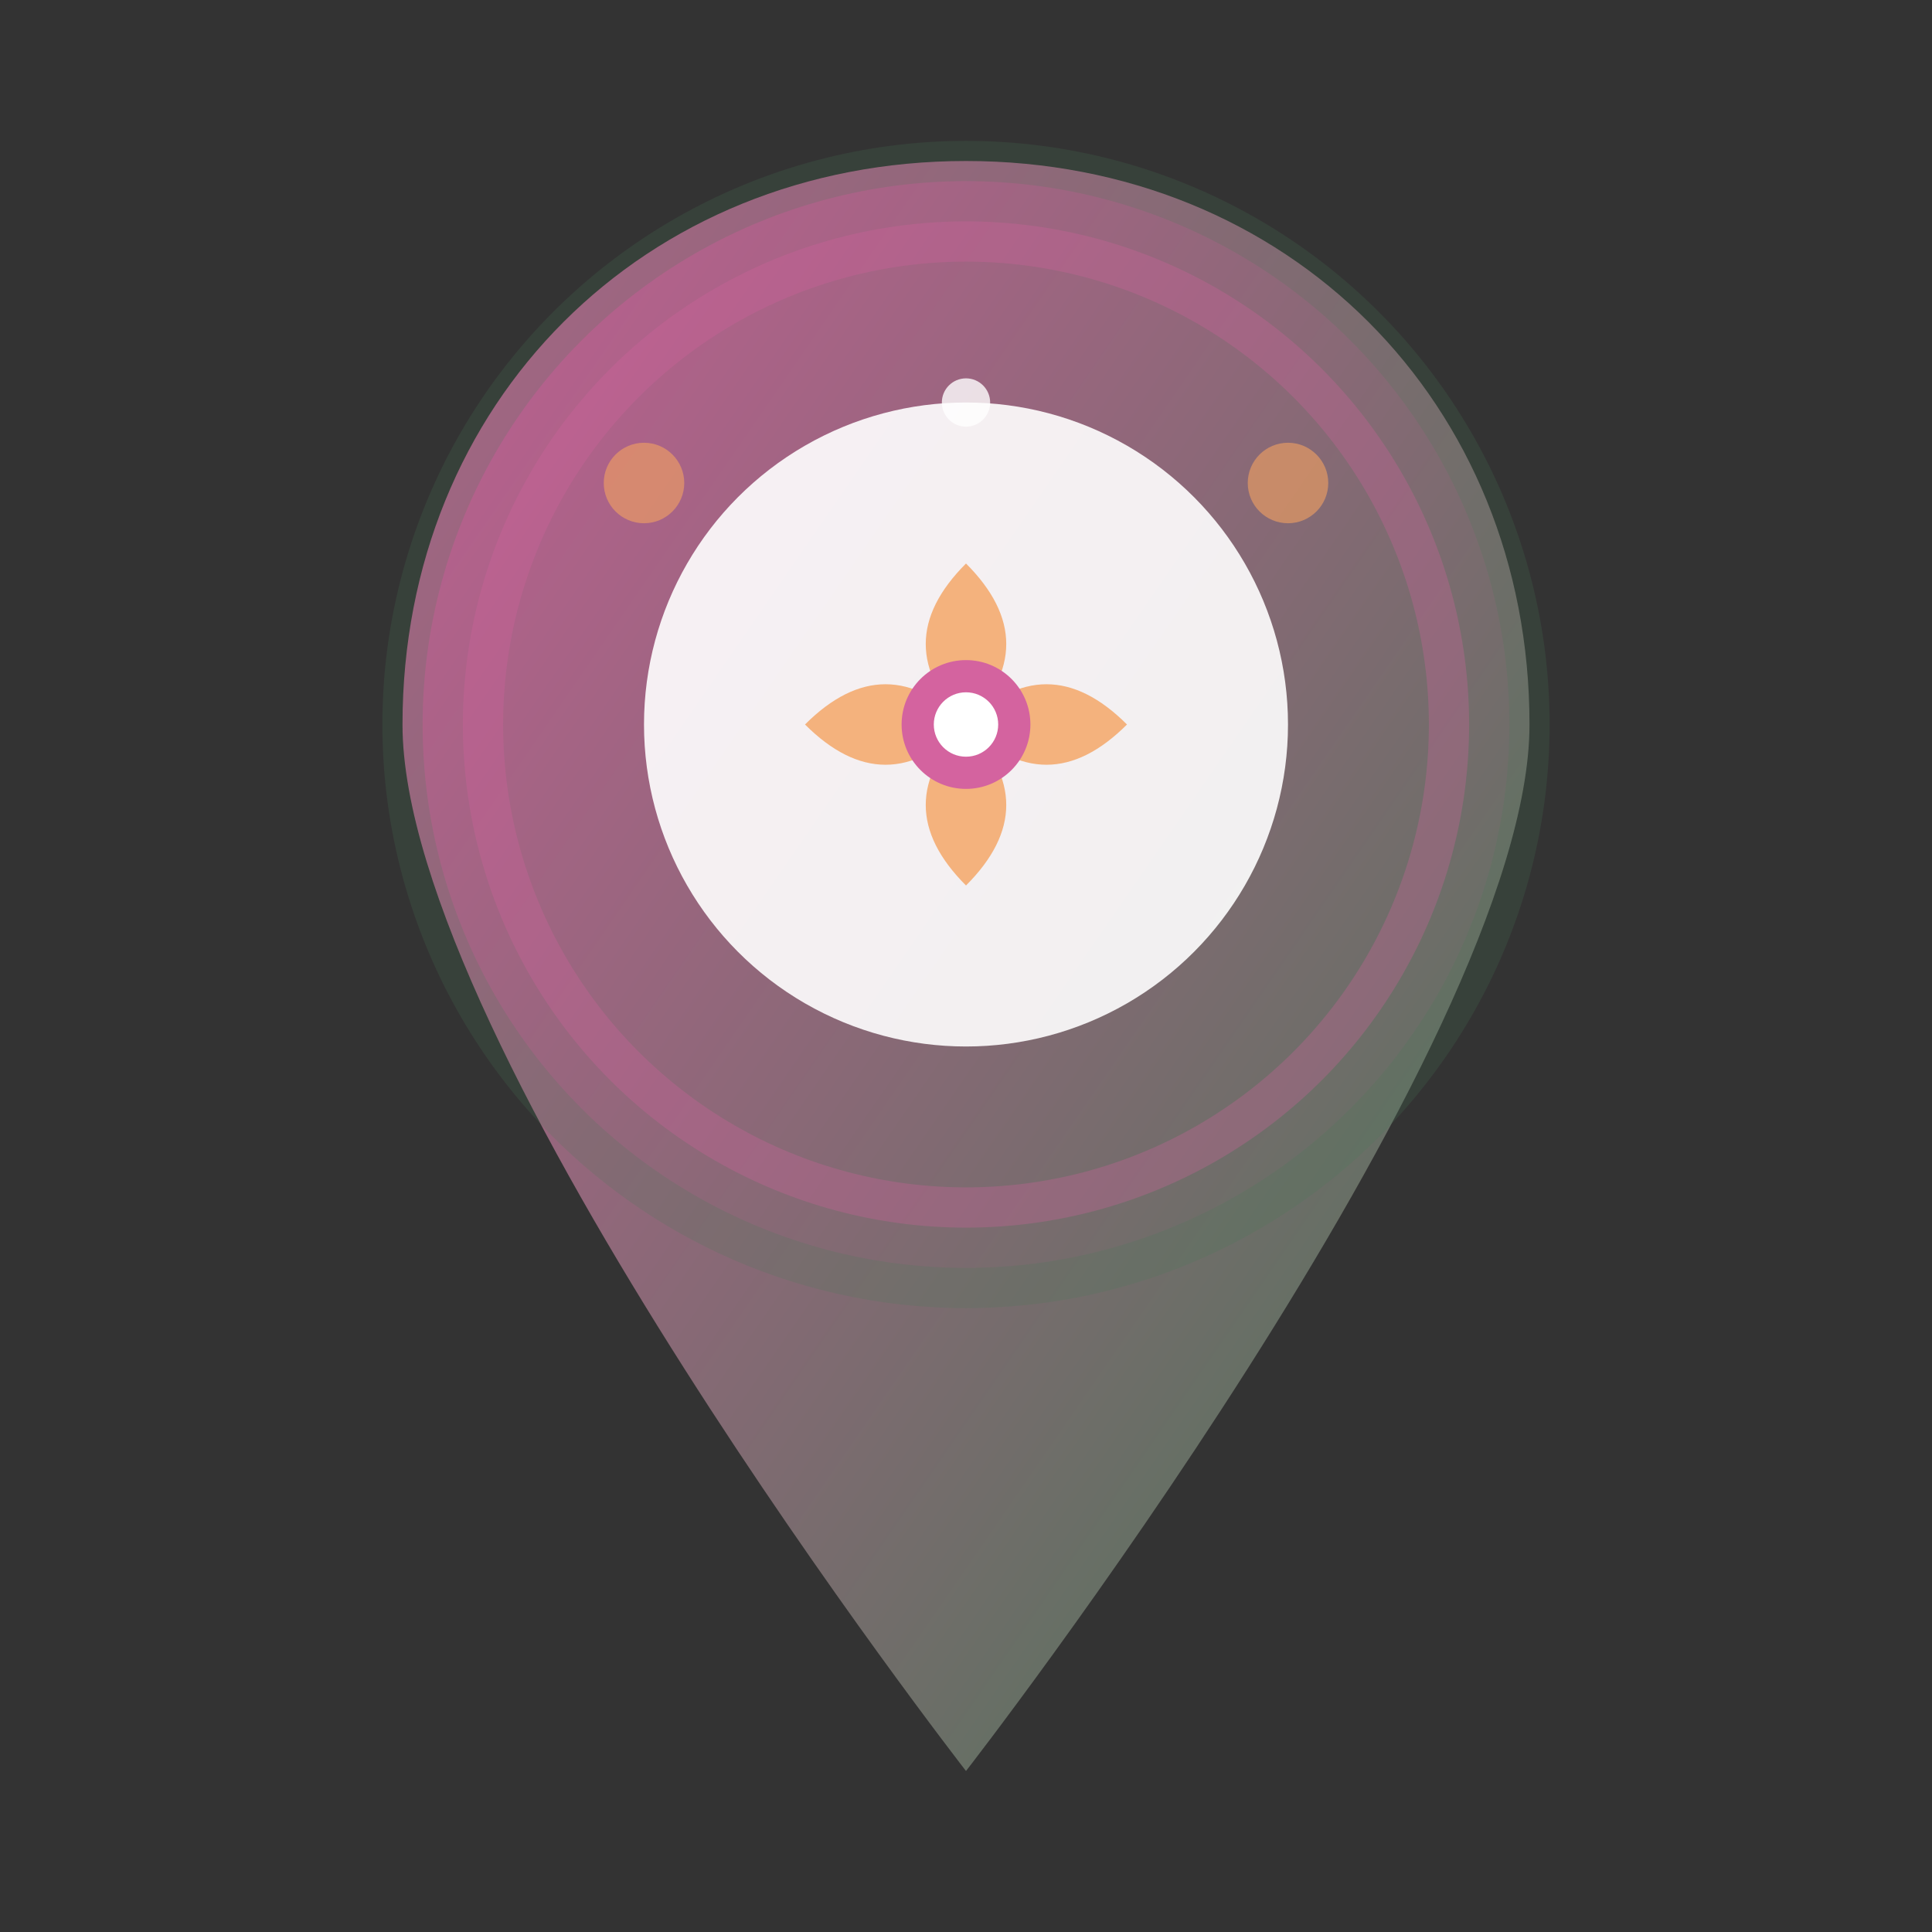
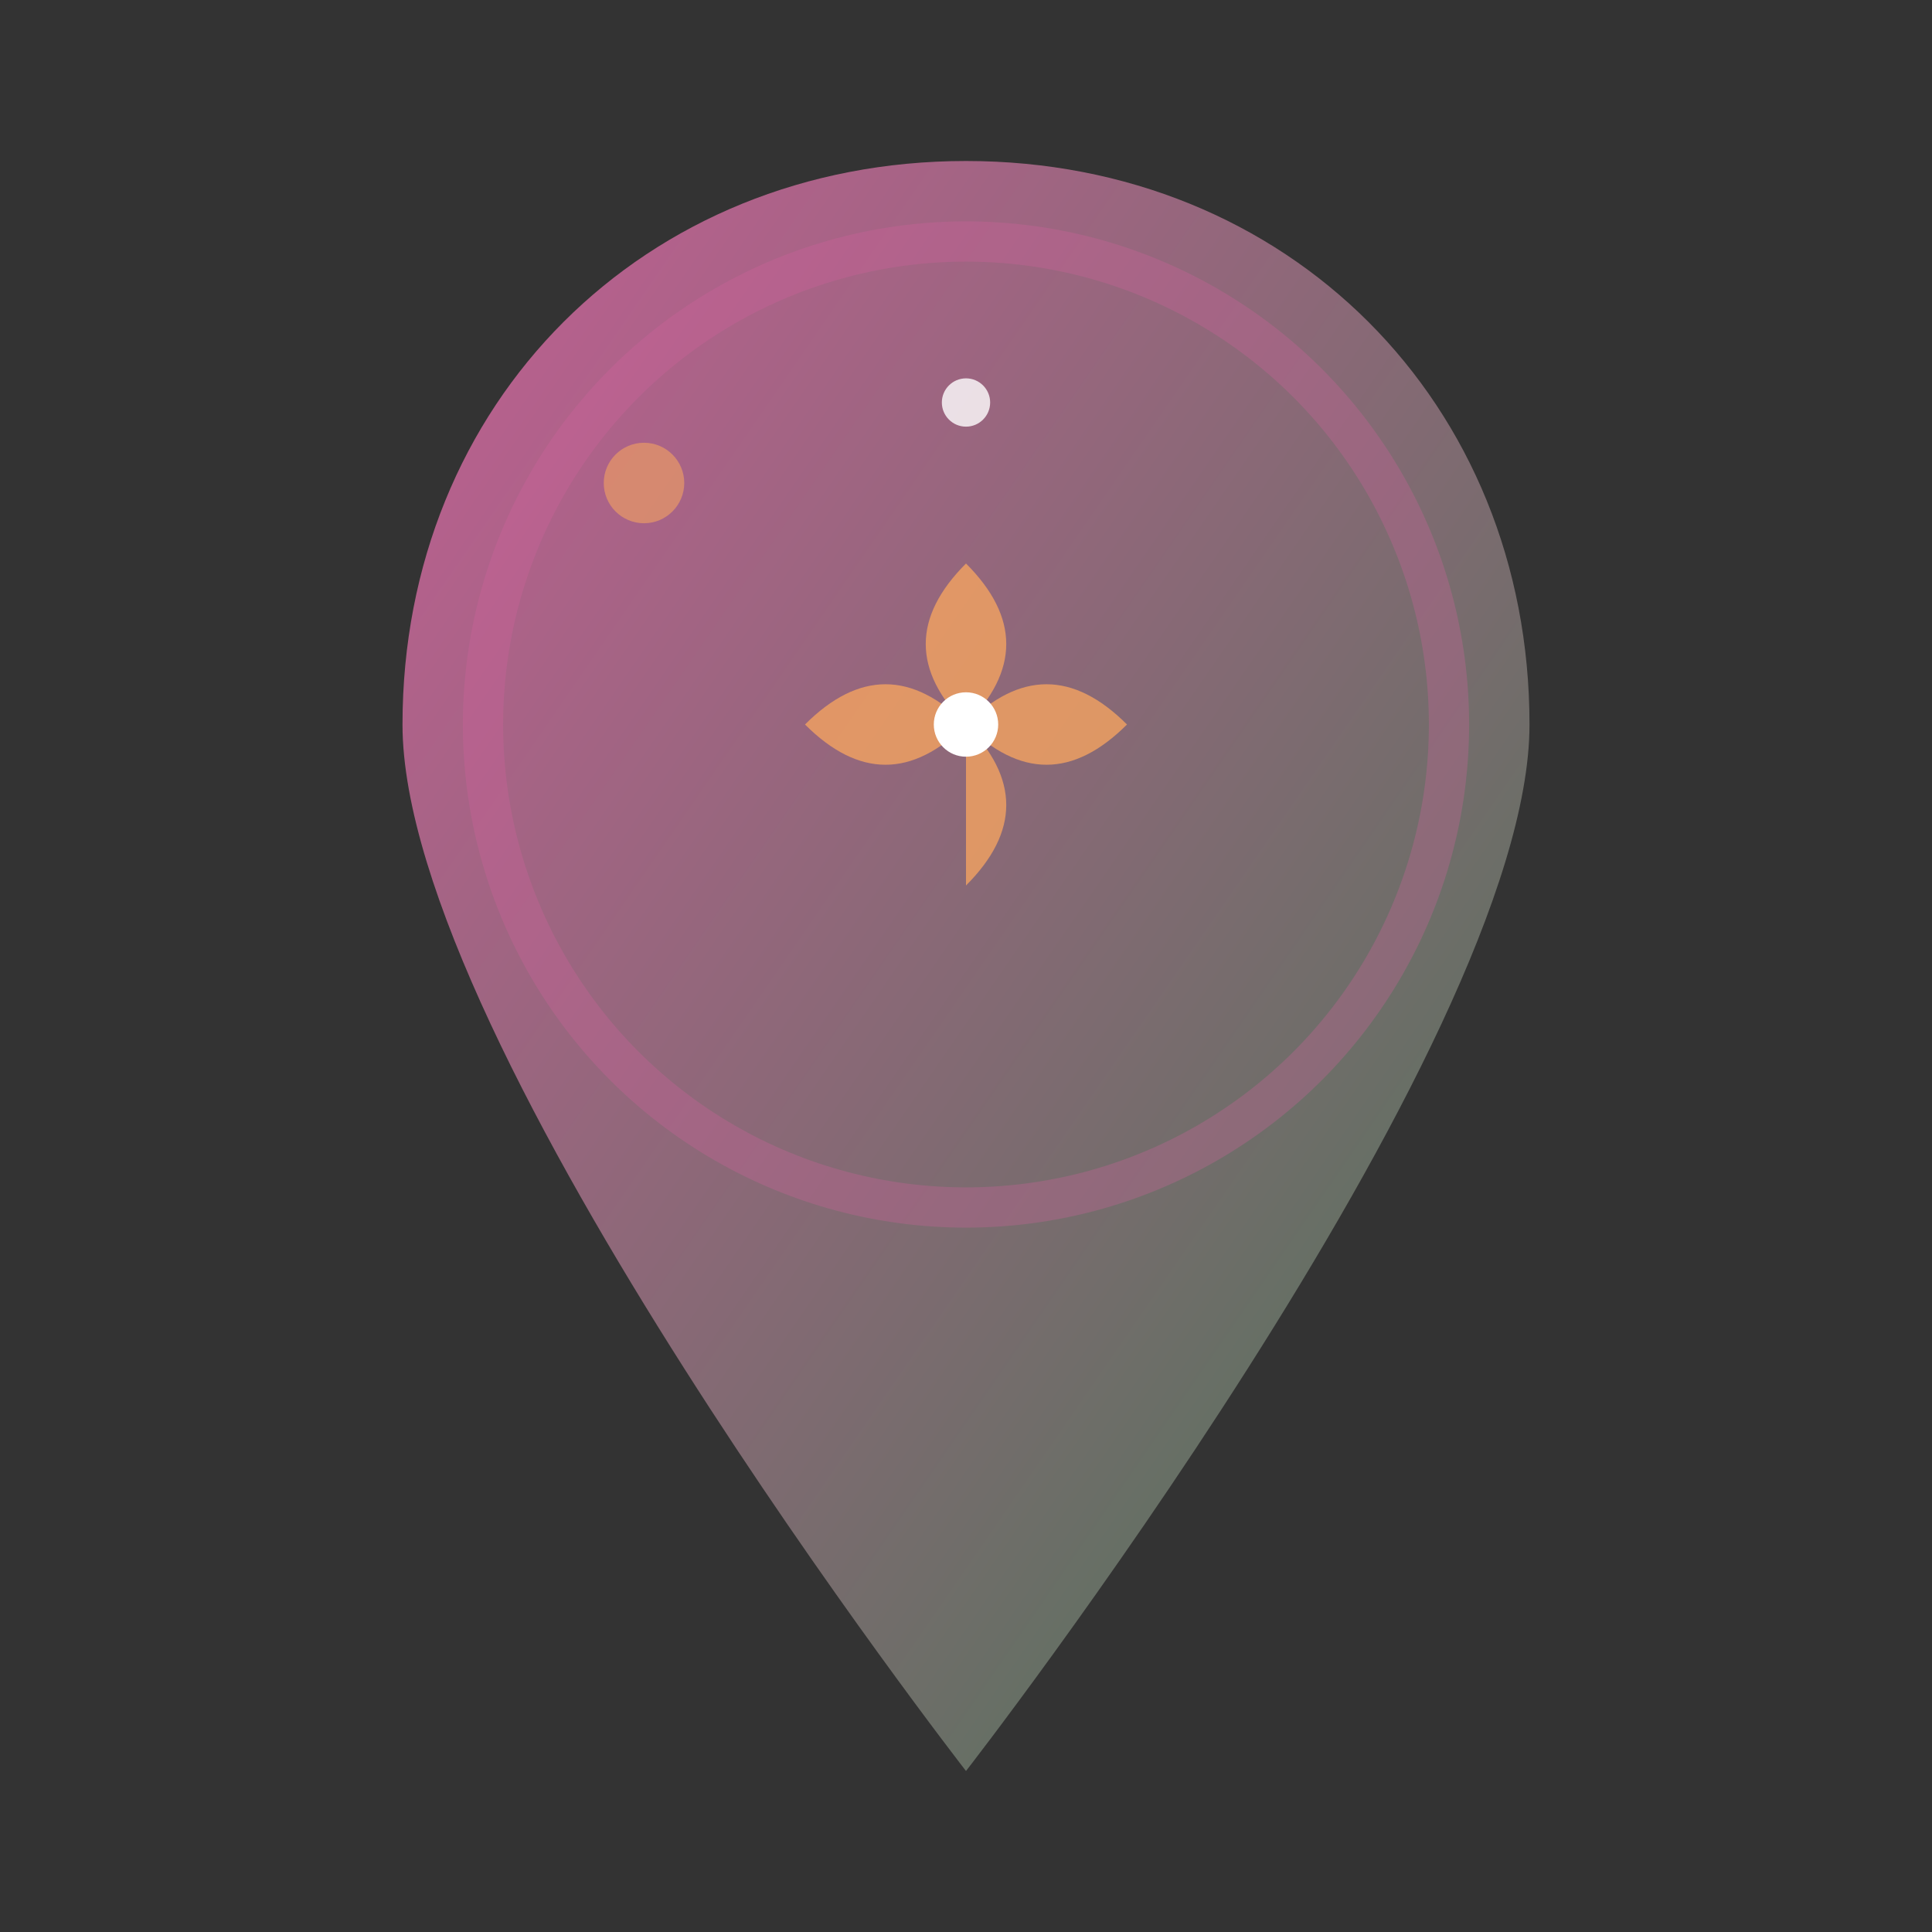
<svg xmlns="http://www.w3.org/2000/svg" viewBox="0 0 24 24" width="24" height="24">
  <rect x="0" y="0" width="24" height="24" fill="#333333" stroke="none" />
  <defs>
    <linearGradient id="locationGrad" x1="0%" y1="0%" x2="100%" y2="100%">
      <stop offset="0%" style="stop-color:#d4639f;stop-opacity:1" />
      <stop offset="100%" style="stop-color:#4a7c59;stop-opacity:1" />
    </linearGradient>
  </defs>
  <path d="M12,2 C8,2 5,5 5,9 C5,13 12,22 12,22 C12,22 19,13 19,9 C19,5 16,2 12,2 Z" fill="url(#locationGrad)" opacity="0.9" />
-   <circle cx="12" cy="9" r="4" fill="#ffffff" opacity="0.9" />
  <g transform="translate(12, 9)">
    <path d="M0,0 Q-1,-1 -2,0 Q-1,1 0,0 Q1,-1 2,0 Q1,1 0,0" fill="#f4a261" opacity="0.8" />
-     <path d="M0,0 Q-1,-1 0,-2 Q1,-1 0,0 Q1,1 0,2 Q-1,1 0,0" fill="#f4a261" opacity="0.8" />
-     <circle cx="0" cy="0" r="0.8" fill="#d4639f" />
+     <path d="M0,0 Q-1,-1 0,-2 Q1,-1 0,0 Q1,1 0,2 " fill="#f4a261" opacity="0.8" />
    <circle cx="0" cy="0" r="0.4" fill="#ffffff" />
  </g>
  <circle cx="8" cy="6" r="0.5" fill="#f4a261" opacity="0.6" />
-   <circle cx="16" cy="6" r="0.5" fill="#f4a261" opacity="0.6" />
  <circle cx="12" cy="5" r="0.3" fill="#ffffff" opacity="0.8" />
  <circle cx="12" cy="9" r="6" stroke="#d4639f" stroke-width="0.5" fill="none" opacity="0.3" />
-   <circle cx="12" cy="9" r="7" stroke="#4a7c59" stroke-width="0.5" fill="none" opacity="0.2" />
</svg>